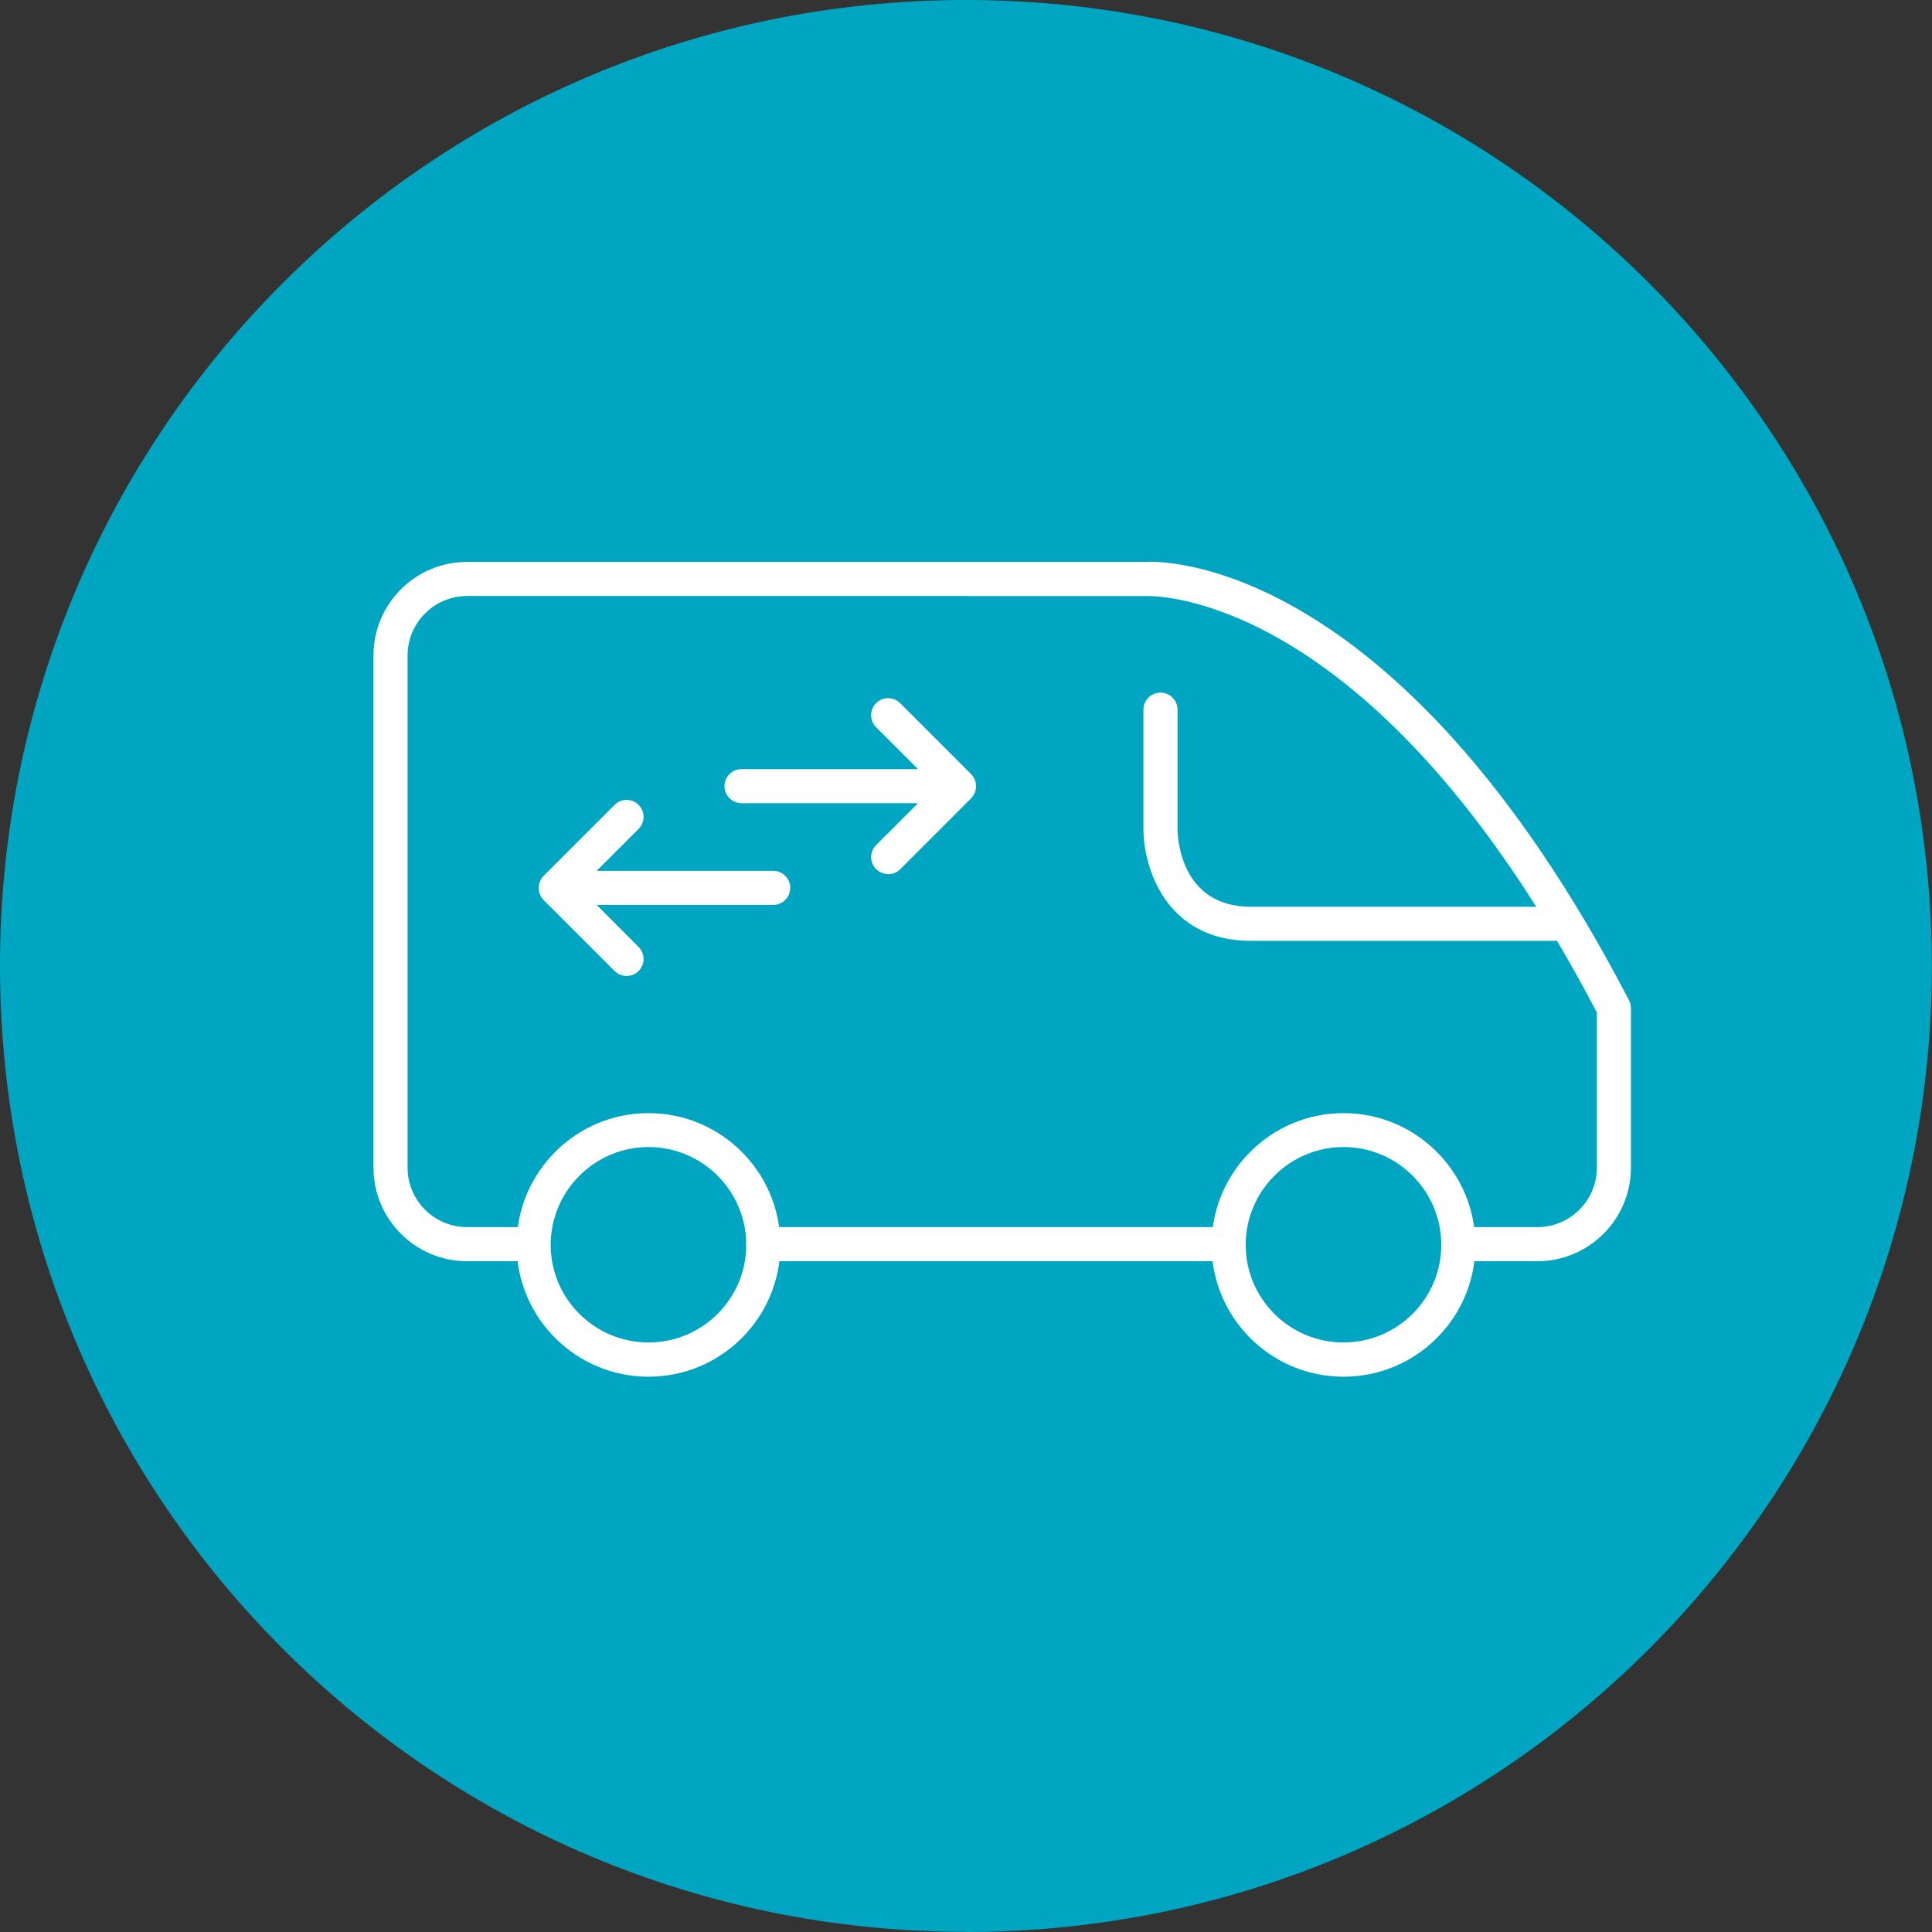
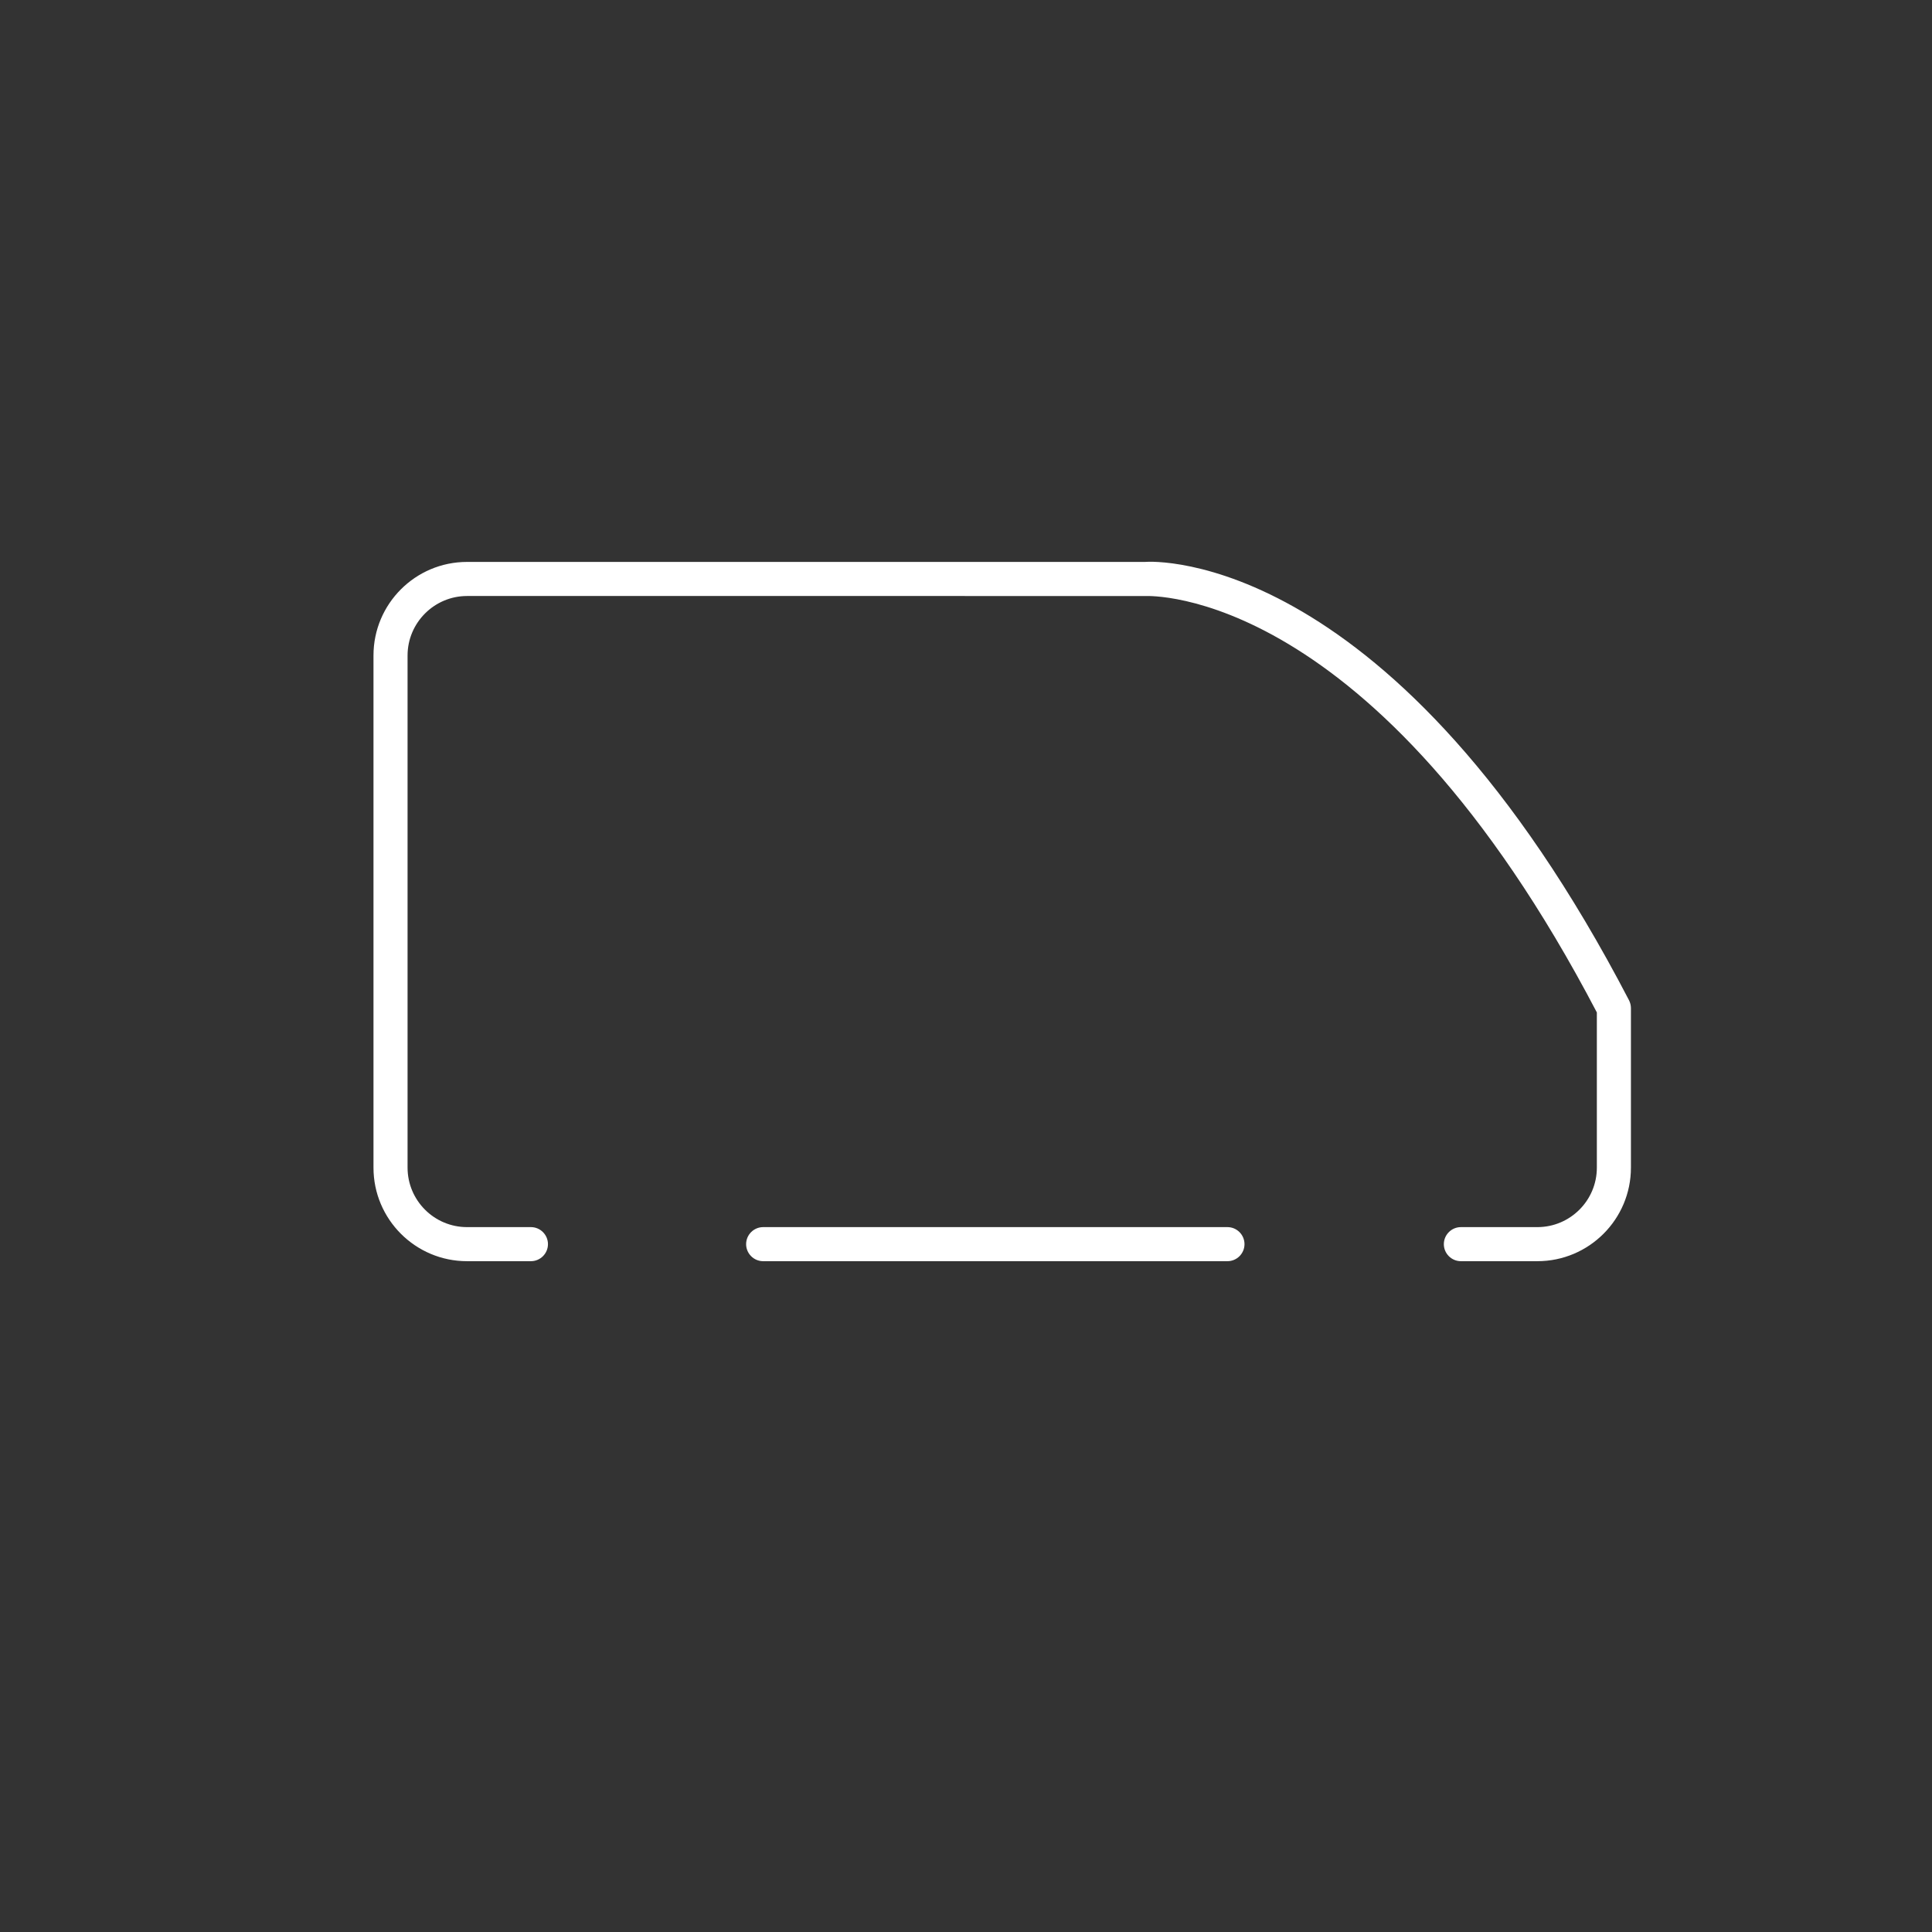
<svg xmlns="http://www.w3.org/2000/svg" id="Layer_1" width="40mm" height="40mm" version="1.1" viewBox="0 0 113.39 113.39">
  <rect x="0" y="0" width="113.39" height="113.39" fill="#333333" stroke="none" />
-   <path d="M56.69,113.39c31.31,0,56.69-25.38,56.69-56.69S88,0,56.69,0,0,25.38,0,56.69s25.38,56.69,56.69,56.69" fill="#00a6c1" />
  <path d="M90.23,74.02h-4.49c-.55,0-1-.45-1-1s.45-1,1-1h4.49c1.92,0,3.49-1.56,3.49-3.49v-9.11c-13.12-25.08-26.33-24.43-26.47-24.44H27.41c-1.92,0-3.49,1.57-3.49,3.49v30.06c0,1.92,1.56,3.49,3.49,3.49h3.75c.55,0,1,.45,1,1s-.45,1-1,1h-3.75c-3.03,0-5.49-2.46-5.49-5.49v-30.06c0-3.03,2.46-5.49,5.49-5.49h39.78c.53-.05,14.66-.73,28.42,25.73.07.14.11.3.11.46v9.36c0,3.03-2.46,5.49-5.49,5.49Z" fill="#fff" />
  <path d="M72.04,74.02h-27.25c-.55,0-1-.45-1-1s.45-1,1-1h27.25c.55,0,1,.45,1,1s-.45,1-1,1Z" fill="#fff" />
  <g>
-     <path d="M78.85,80.8c-4.27,0-7.74-3.47-7.74-7.73s3.47-7.74,7.74-7.74,7.74,3.47,7.74,7.74-3.47,7.73-7.74,7.73ZM78.85,67.32c-3.16,0-5.74,2.58-5.74,5.74s2.57,5.73,5.74,5.73,5.74-2.57,5.74-5.73-2.57-5.74-5.74-5.74ZM38.06,80.8c-4.27,0-7.74-3.47-7.74-7.73s3.47-7.74,7.74-7.74,7.74,3.47,7.74,7.74-3.47,7.73-7.74,7.73ZM38.06,67.32c-3.16,0-5.74,2.58-5.74,5.74s2.57,5.73,5.74,5.73,5.74-2.57,5.74-5.73-2.57-5.74-5.74-5.74Z" fill="#fff" />
-     <path d="M36.78,57.28c-.26,0-.51-.1-.71-.29l-4.16-4.16c-.18-.18-.28-.42-.29-.65-.02-.28.08-.56.29-.78l4.16-4.16c.39-.39,1.02-.39,1.41,0s.39,1.02,0,1.41l-2.46,2.46h10.36c.55,0,1,.45,1,1s-.45,1-1,1h-10.36l2.46,2.47c.39.39.39,1.02,0,1.41-.2.2-.45.29-.71.29ZM91.31,55.22h-17.89c-4.99,0-6.31-4.3-6.31-6.57v-7c0-.55.45-1,1-1s1,.45,1,1v7c0,.46.15,4.57,4.31,4.57h17.89c.55,0,1,.45,1,1s-.45,1-1,1ZM52.13,51.3c-.26,0-.51-.1-.71-.29-.39-.39-.39-1.02,0-1.41l2.46-2.46h-10.36c-.55,0-1-.45-1-1s.45-1,1-1h10.36l-2.46-2.46c-.39-.39-.39-1.02,0-1.41s1.02-.39,1.41,0l4.16,4.16c.18.18.28.42.29.65.02.28-.08.56-.29.78l-4.16,4.16c-.2.2-.45.29-.71.29Z" fill="#fff" />
-   </g>
+     </g>
</svg>